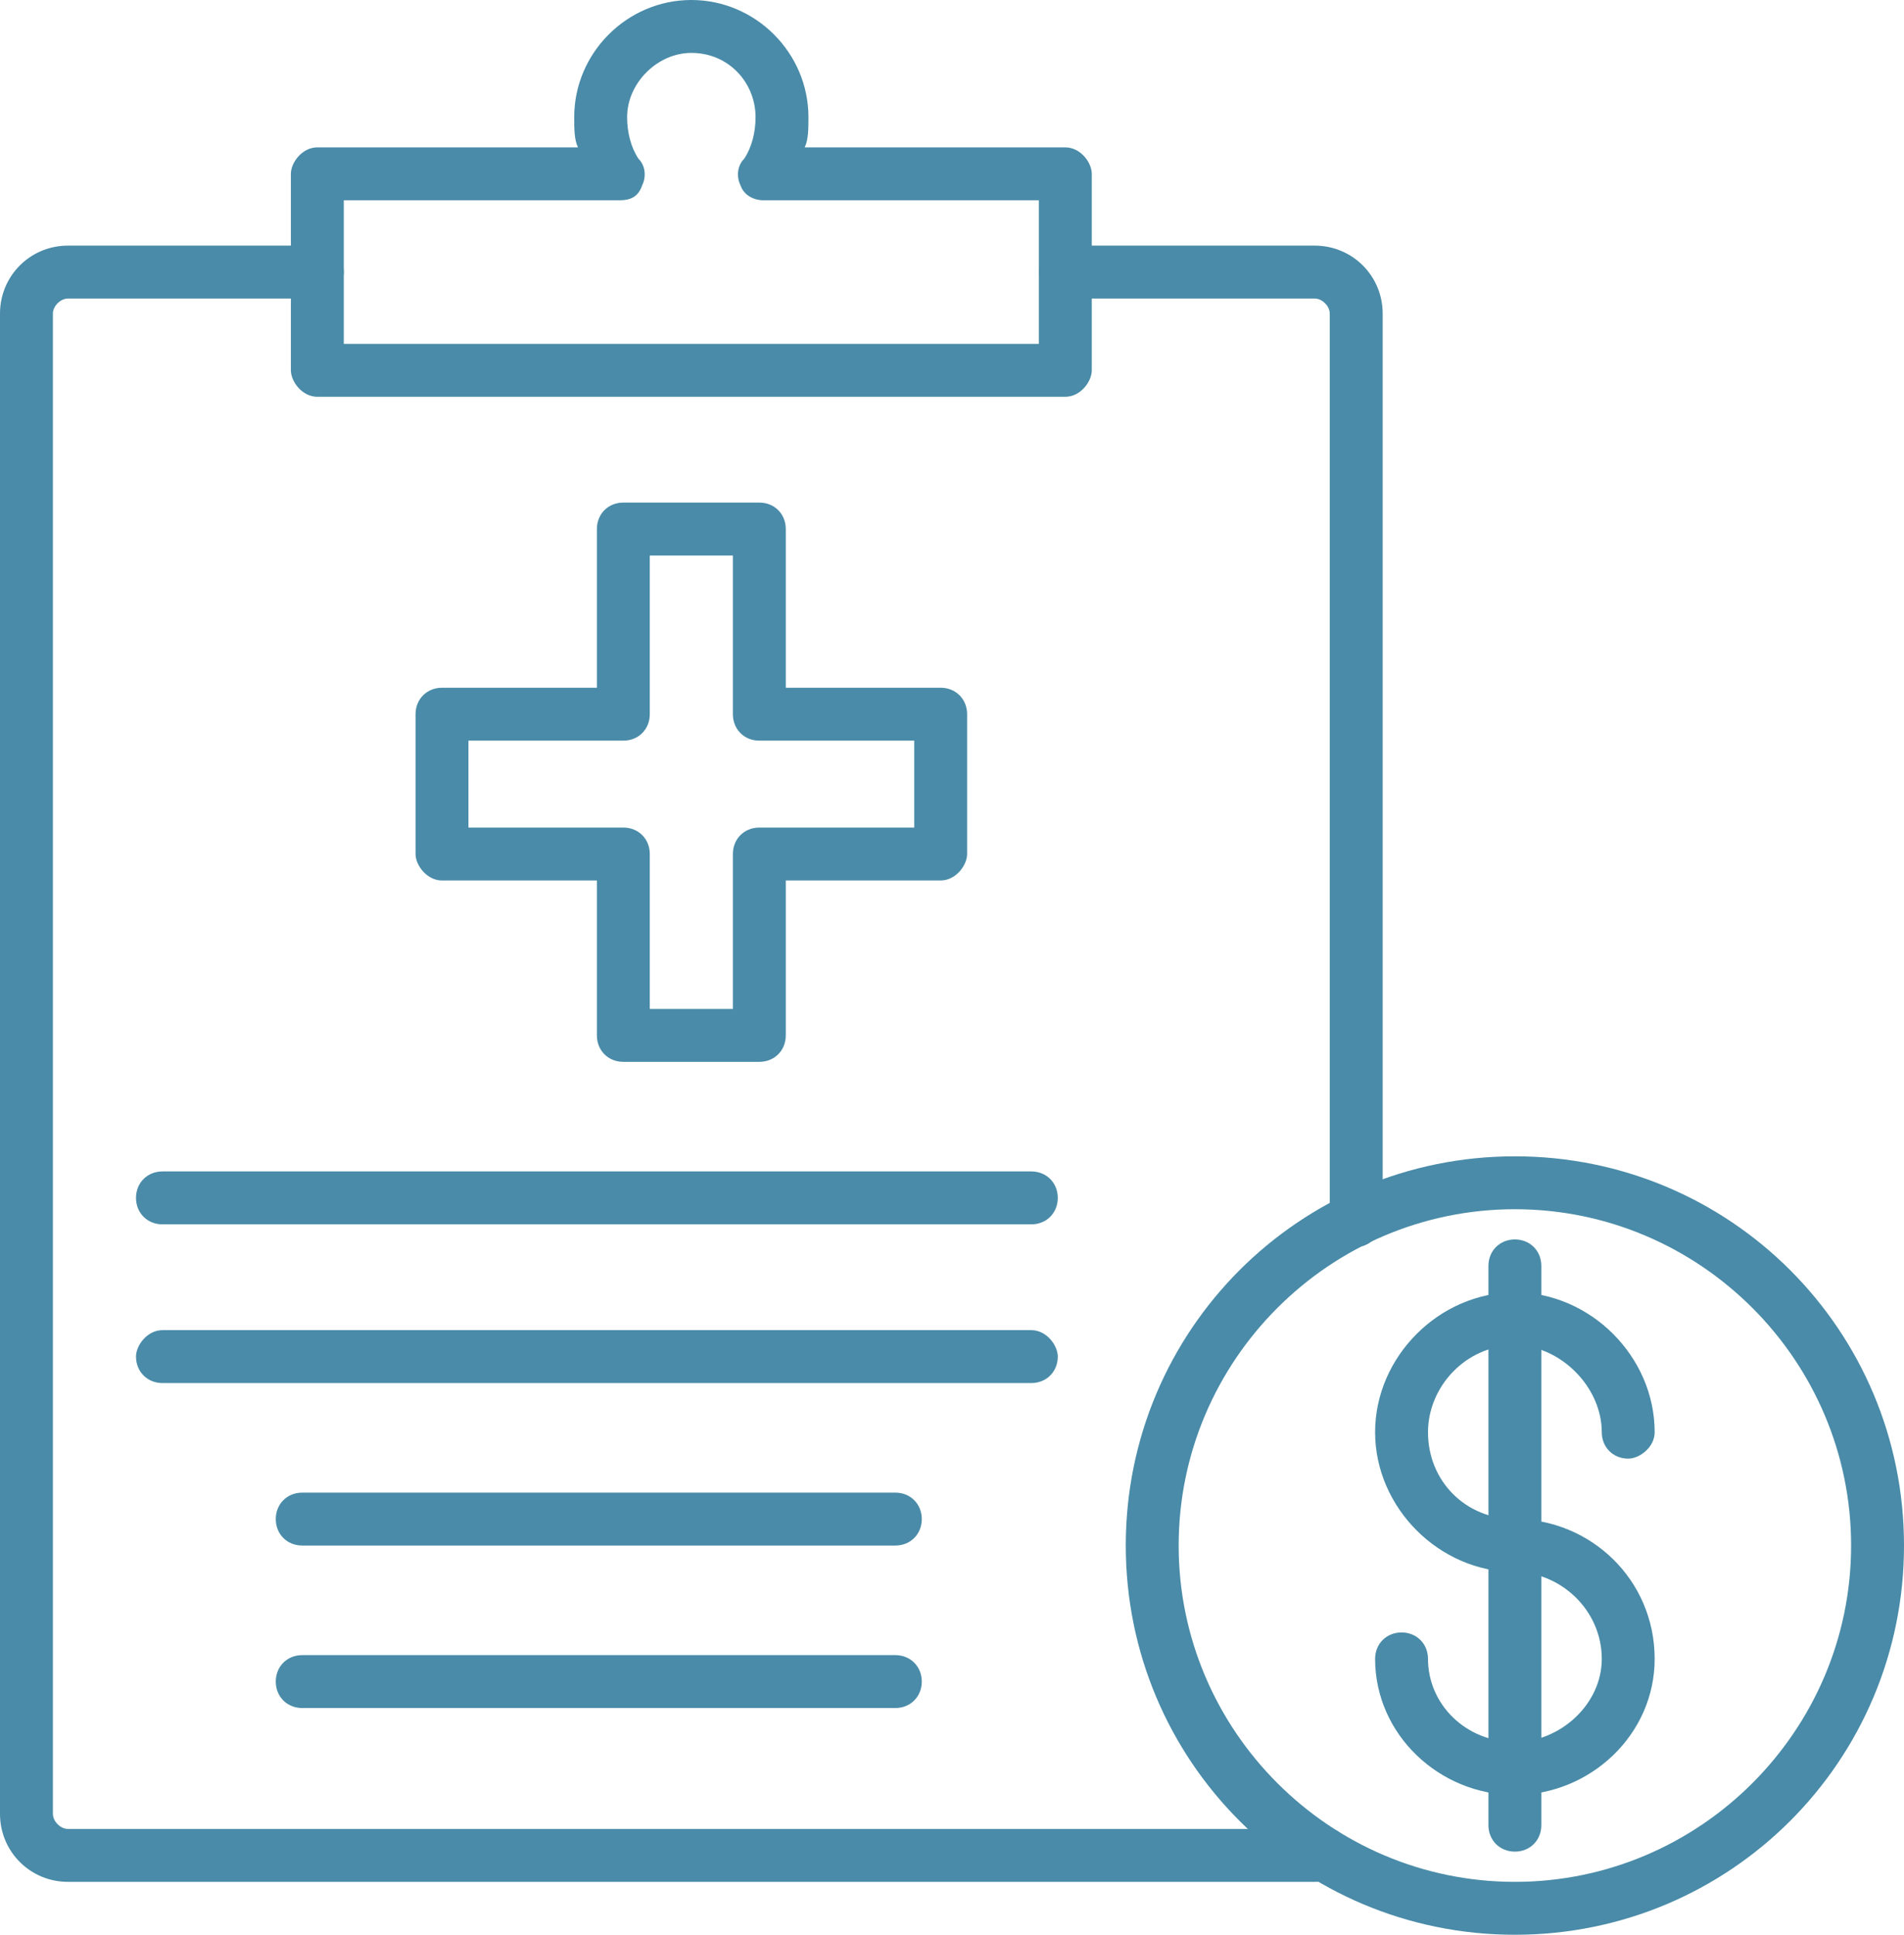
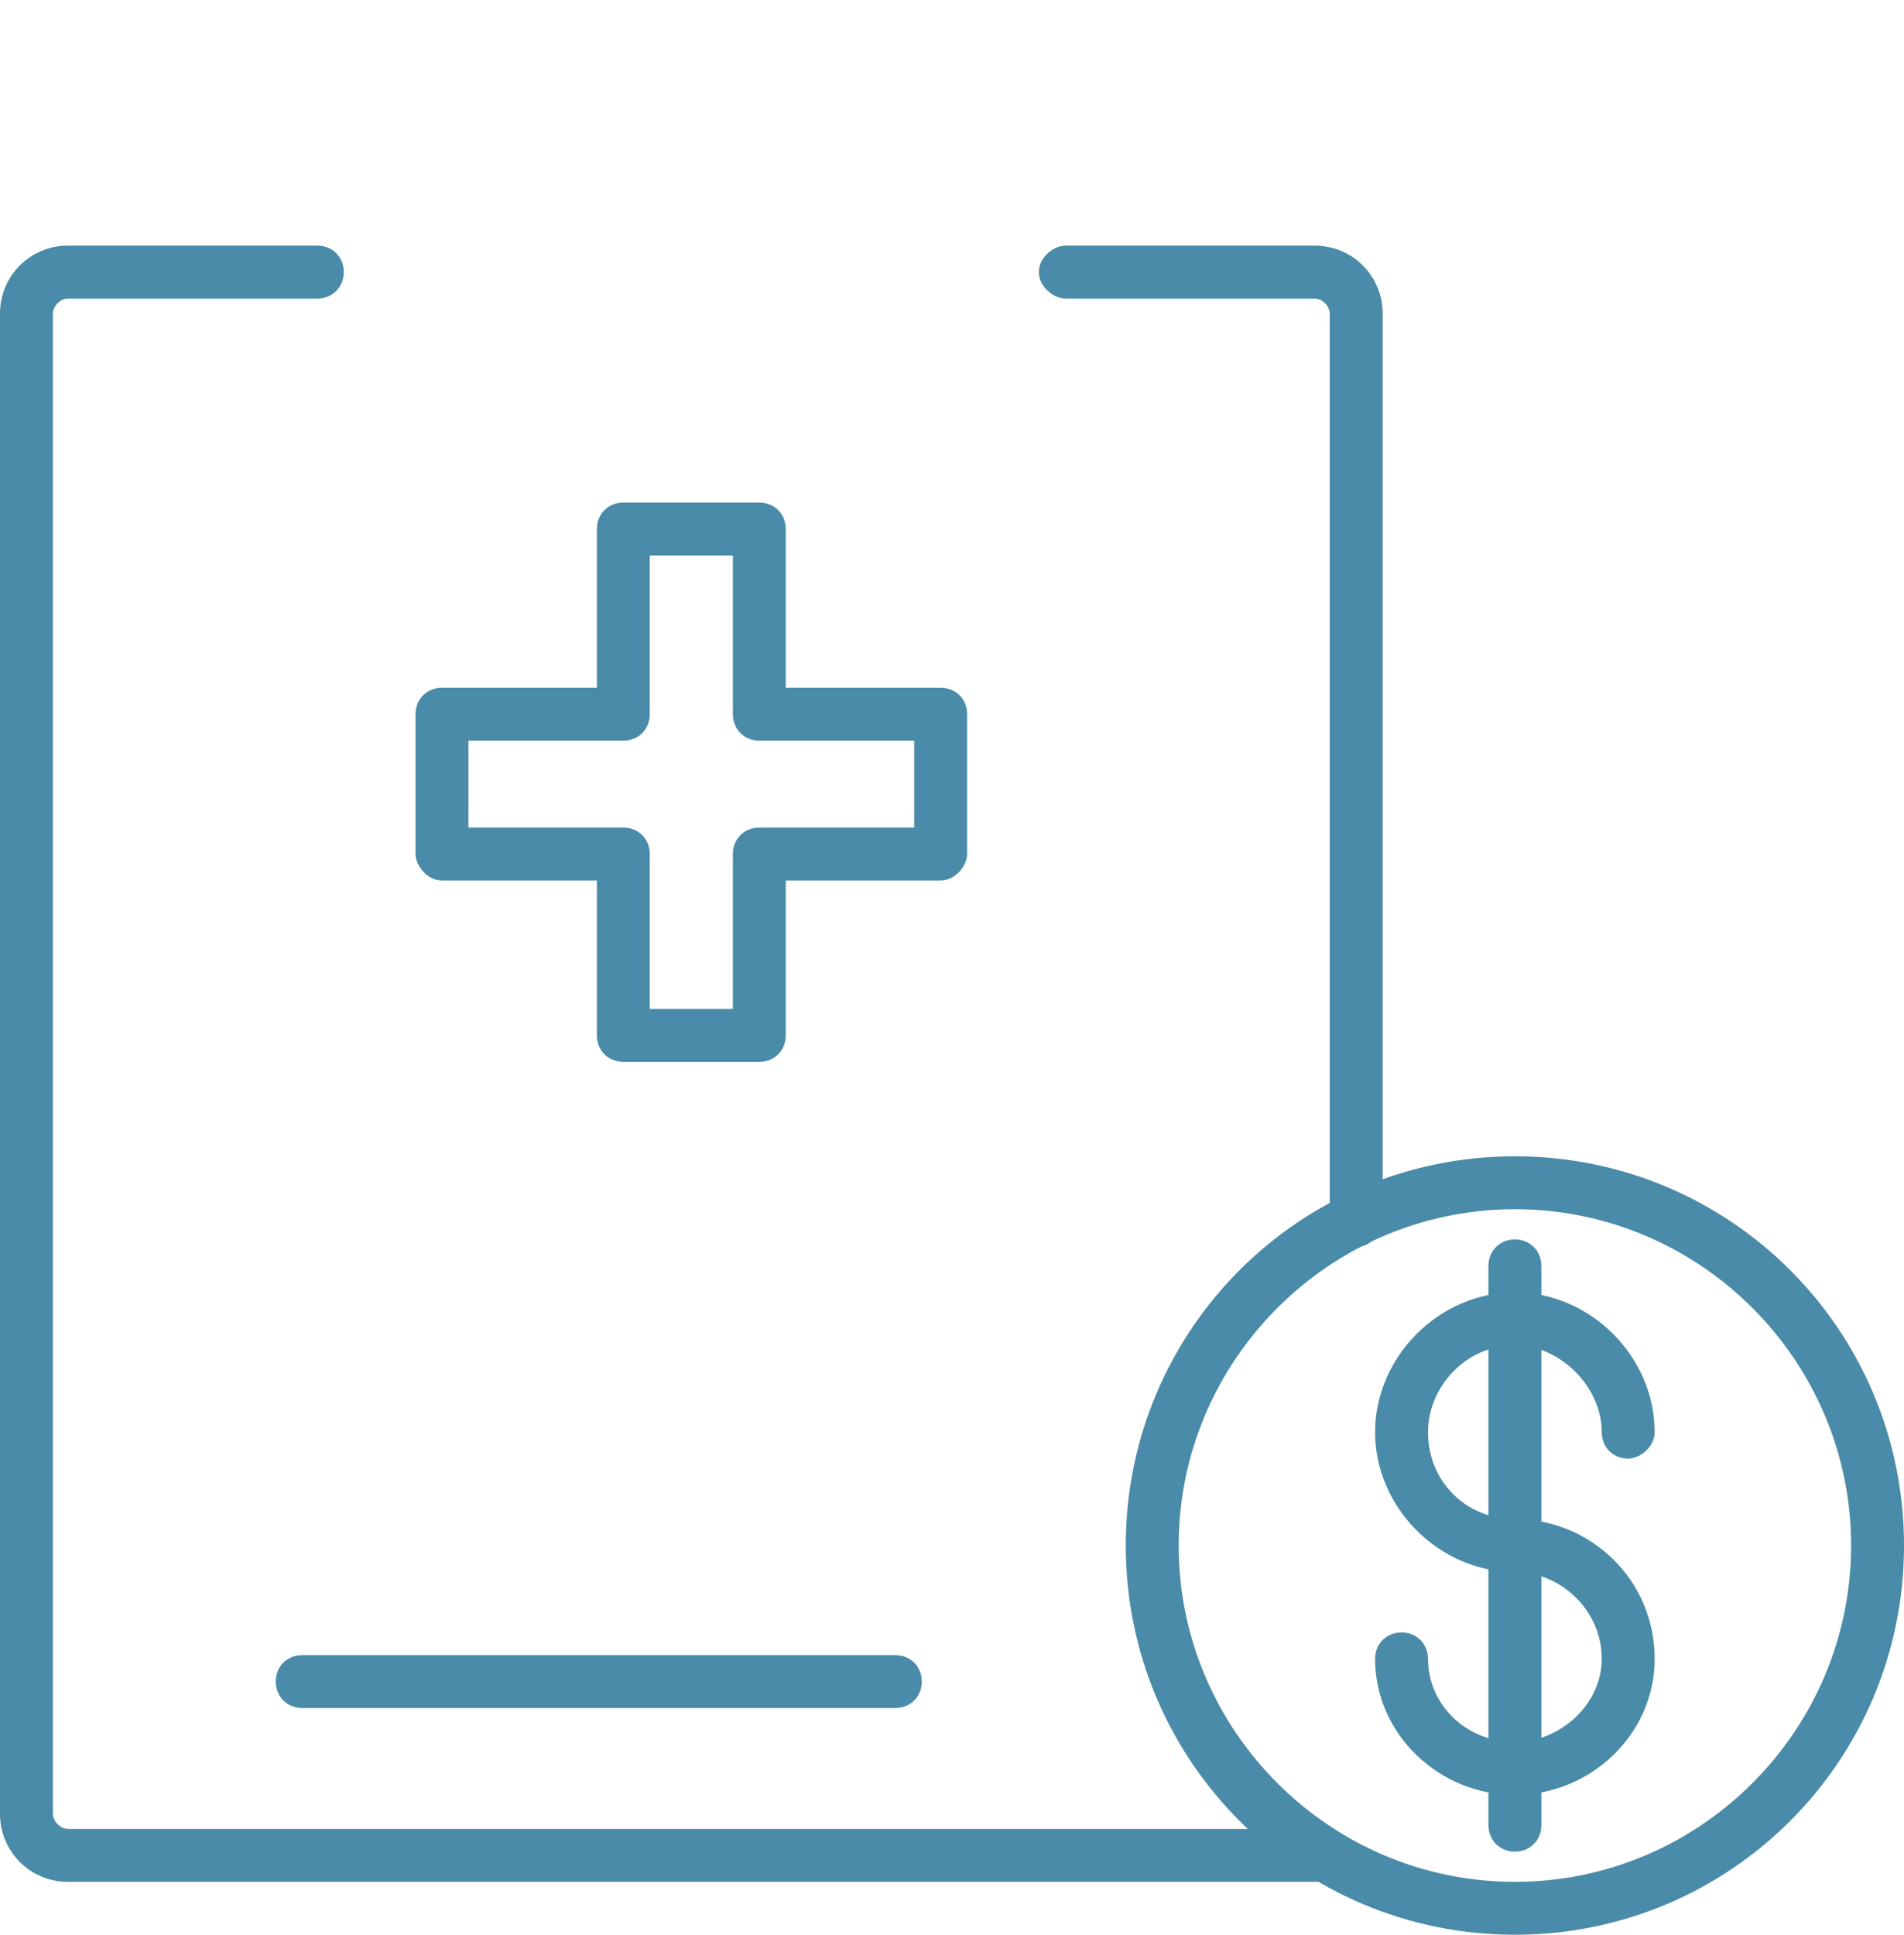
<svg xmlns="http://www.w3.org/2000/svg" clip-rule="evenodd" fill="#498ba8" fill-rule="evenodd" height="512" image-rendering="optimizeQuality" preserveAspectRatio="xMidYMid meet" shape-rendering="geometricPrecision" text-rendering="geometricPrecision" version="1" viewBox="4.0 0.0 504.0 512.0" width="504" zoomAndPan="magnify">
  <g>
    <g>
      <g id="change1_8">
        <path d="M352 498l-330 0c-10,0 -18,-8 -18,-18l0 -397c0,-10 8,-18 18,-18l66 0c4,0 7,3 7,7 0,4 -3,7 -7,7l-66 0c-2,0 -4,2 -4,4l0 397c0,2 2,4 4,4l330 0c0,0 1,0 1,0 4,-1 7,1 8,5 1,4 -1,7 -5,8 -1,1 -3,1 -4,1zm11 -168c-4,0 -7,-4 -7,-7l0 -240c0,-2 -2,-4 -4,-4l-66 0c-3,0 -7,-3 -7,-7 0,-4 4,-7 7,-7l66 0c10,0 18,8 18,18l0 240c0,3 -3,7 -7,7z" />
      </g>
      <g id="change1_2">
-         <path d="M286 105l-198 0c-4,0 -7,-4 -7,-7l0 -52c0,-3 3,-7 7,-7l69 0c-1,-2 -1,-5 -1,-8 0,-17 14,-31 31,-31 17,0 31,14 31,31 0,3 0,6 -1,8l69 0c4,0 7,4 7,7l0 52c0,3 -3,7 -7,7zm-191 -14l184 0 0 -38 -73 0c-2,0 -5,-1 -6,-4 -1,-2 -1,-5 1,-7 2,-3 3,-7 3,-11 0,-9 -7,-17 -17,-17 -9,0 -17,8 -17,17 0,4 1,8 3,11 2,2 2,5 1,7 -1,3 -3,4 -6,4l-73 0 0 38 0 0z" />
-       </g>
+         </g>
      <g id="change1_4">
        <path d="M205 281l-36 0c-4,0 -7,-3 -7,-7l0 -41 -41 0c-4,0 -7,-4 -7,-7l0 -37c0,-4 3,-7 7,-7l41 0 0 -42c0,-4 3,-7 7,-7l36 0c4,0 7,3 7,7l0 42 41 0c4,0 7,3 7,7l0 37c0,3 -3,7 -7,7l-41 0 0 41c0,4 -3,7 -7,7zm-29 -14l22 0 0 -41c0,-4 3,-7 7,-7l41 0 0 -23 -41 0c-4,0 -7,-3 -7,-7l0 -42 -22 0 0 42c0,4 -3,7 -7,7l-41 0 0 23 41 0c4,0 7,3 7,7l0 41z" />
      </g>
      <g id="change1_9">
-         <path d="M277 324l-230 0c-4,0 -7,-3 -7,-7 0,-4 3,-7 7,-7l230 0c4,0 7,3 7,7 0,4 -3,7 -7,7z" />
-       </g>
+         </g>
      <g id="change1_5">
-         <path d="M277 366l-230 0c-4,0 -7,-3 -7,-7 0,-3 3,-7 7,-7l230 0c4,0 7,4 7,7 0,4 -3,7 -7,7z" />
-       </g>
+         </g>
      <g id="change1_3">
-         <path d="M241 409l-157 0c-4,0 -7,-3 -7,-7 0,-4 3,-7 7,-7l157 0c4,0 7,3 7,7 0,4 -3,7 -7,7z" />
-       </g>
+         </g>
      <g id="change1_10">
        <path d="M241 452l-157 0c-4,0 -7,-3 -7,-7 0,-4 3,-7 7,-7l157 0c4,0 7,3 7,7 0,4 -3,7 -7,7z" />
      </g>
      <g id="change1_7">
        <path d="M405 475c-20,0 -37,-16 -37,-36 0,-4 3,-7 7,-7 4,0 7,3 7,7 0,12 10,22 23,22 12,0 23,-10 23,-22 0,-13 -11,-23 -23,-23 -20,0 -37,-17 -37,-37 0,-20 17,-37 37,-37 20,0 37,17 37,37 0,4 -4,7 -7,7 -4,0 -7,-3 -7,-7 0,-12 -11,-23 -23,-23 -13,0 -23,11 -23,23 0,13 10,23 23,23 20,0 37,16 37,37 0,20 -17,36 -37,36z" />
      </g>
      <g id="change1_1">
        <path d="M405 512c-57,0 -103,-46 -103,-103 0,-57 46,-103 103,-103 57,0 103,46 103,103 0,57 -46,103 -103,103zm0 -192c-49,0 -89,40 -89,89 0,49 40,89 89,89 49,0 89,-40 89,-89 0,-49 -40,-89 -89,-89z" />
      </g>
      <g id="change1_6">
        <path d="M405 490c-4,0 -7,-3 -7,-7l0 -148c0,-4 3,-7 7,-7 4,0 7,3 7,7l0 148c0,4 -3,7 -7,7z" />
      </g>
    </g>
  </g>
</svg>